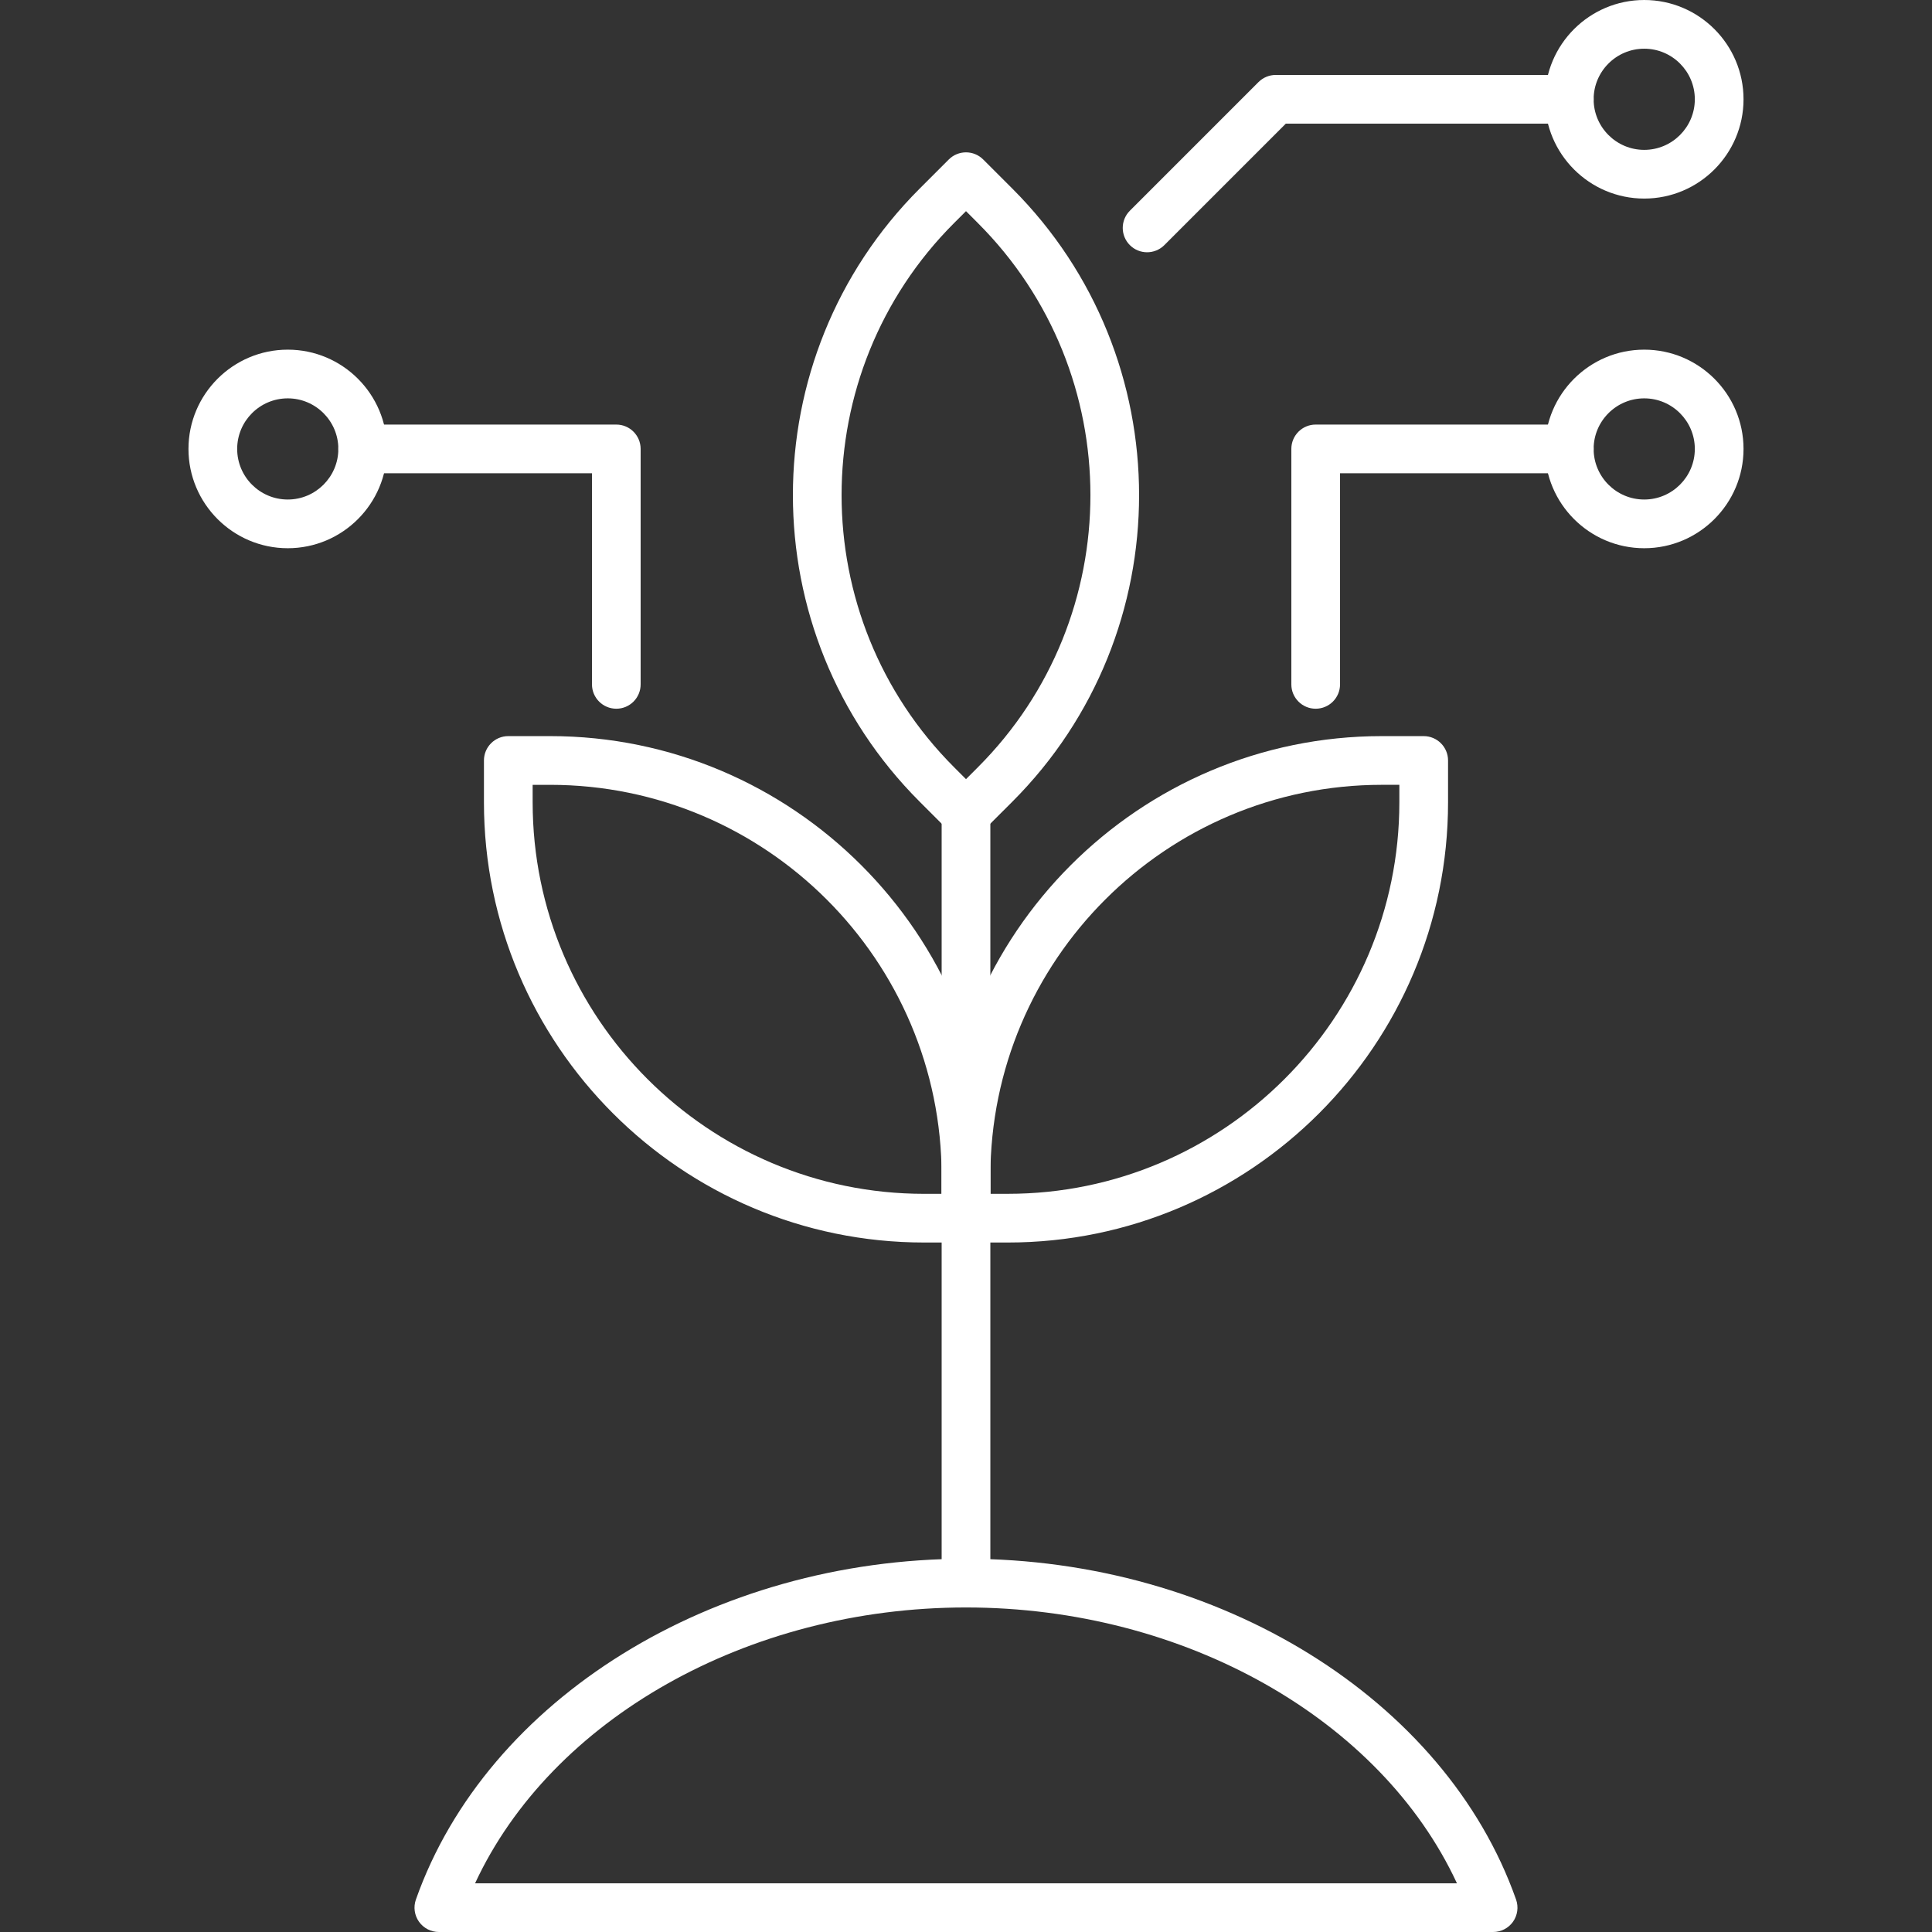
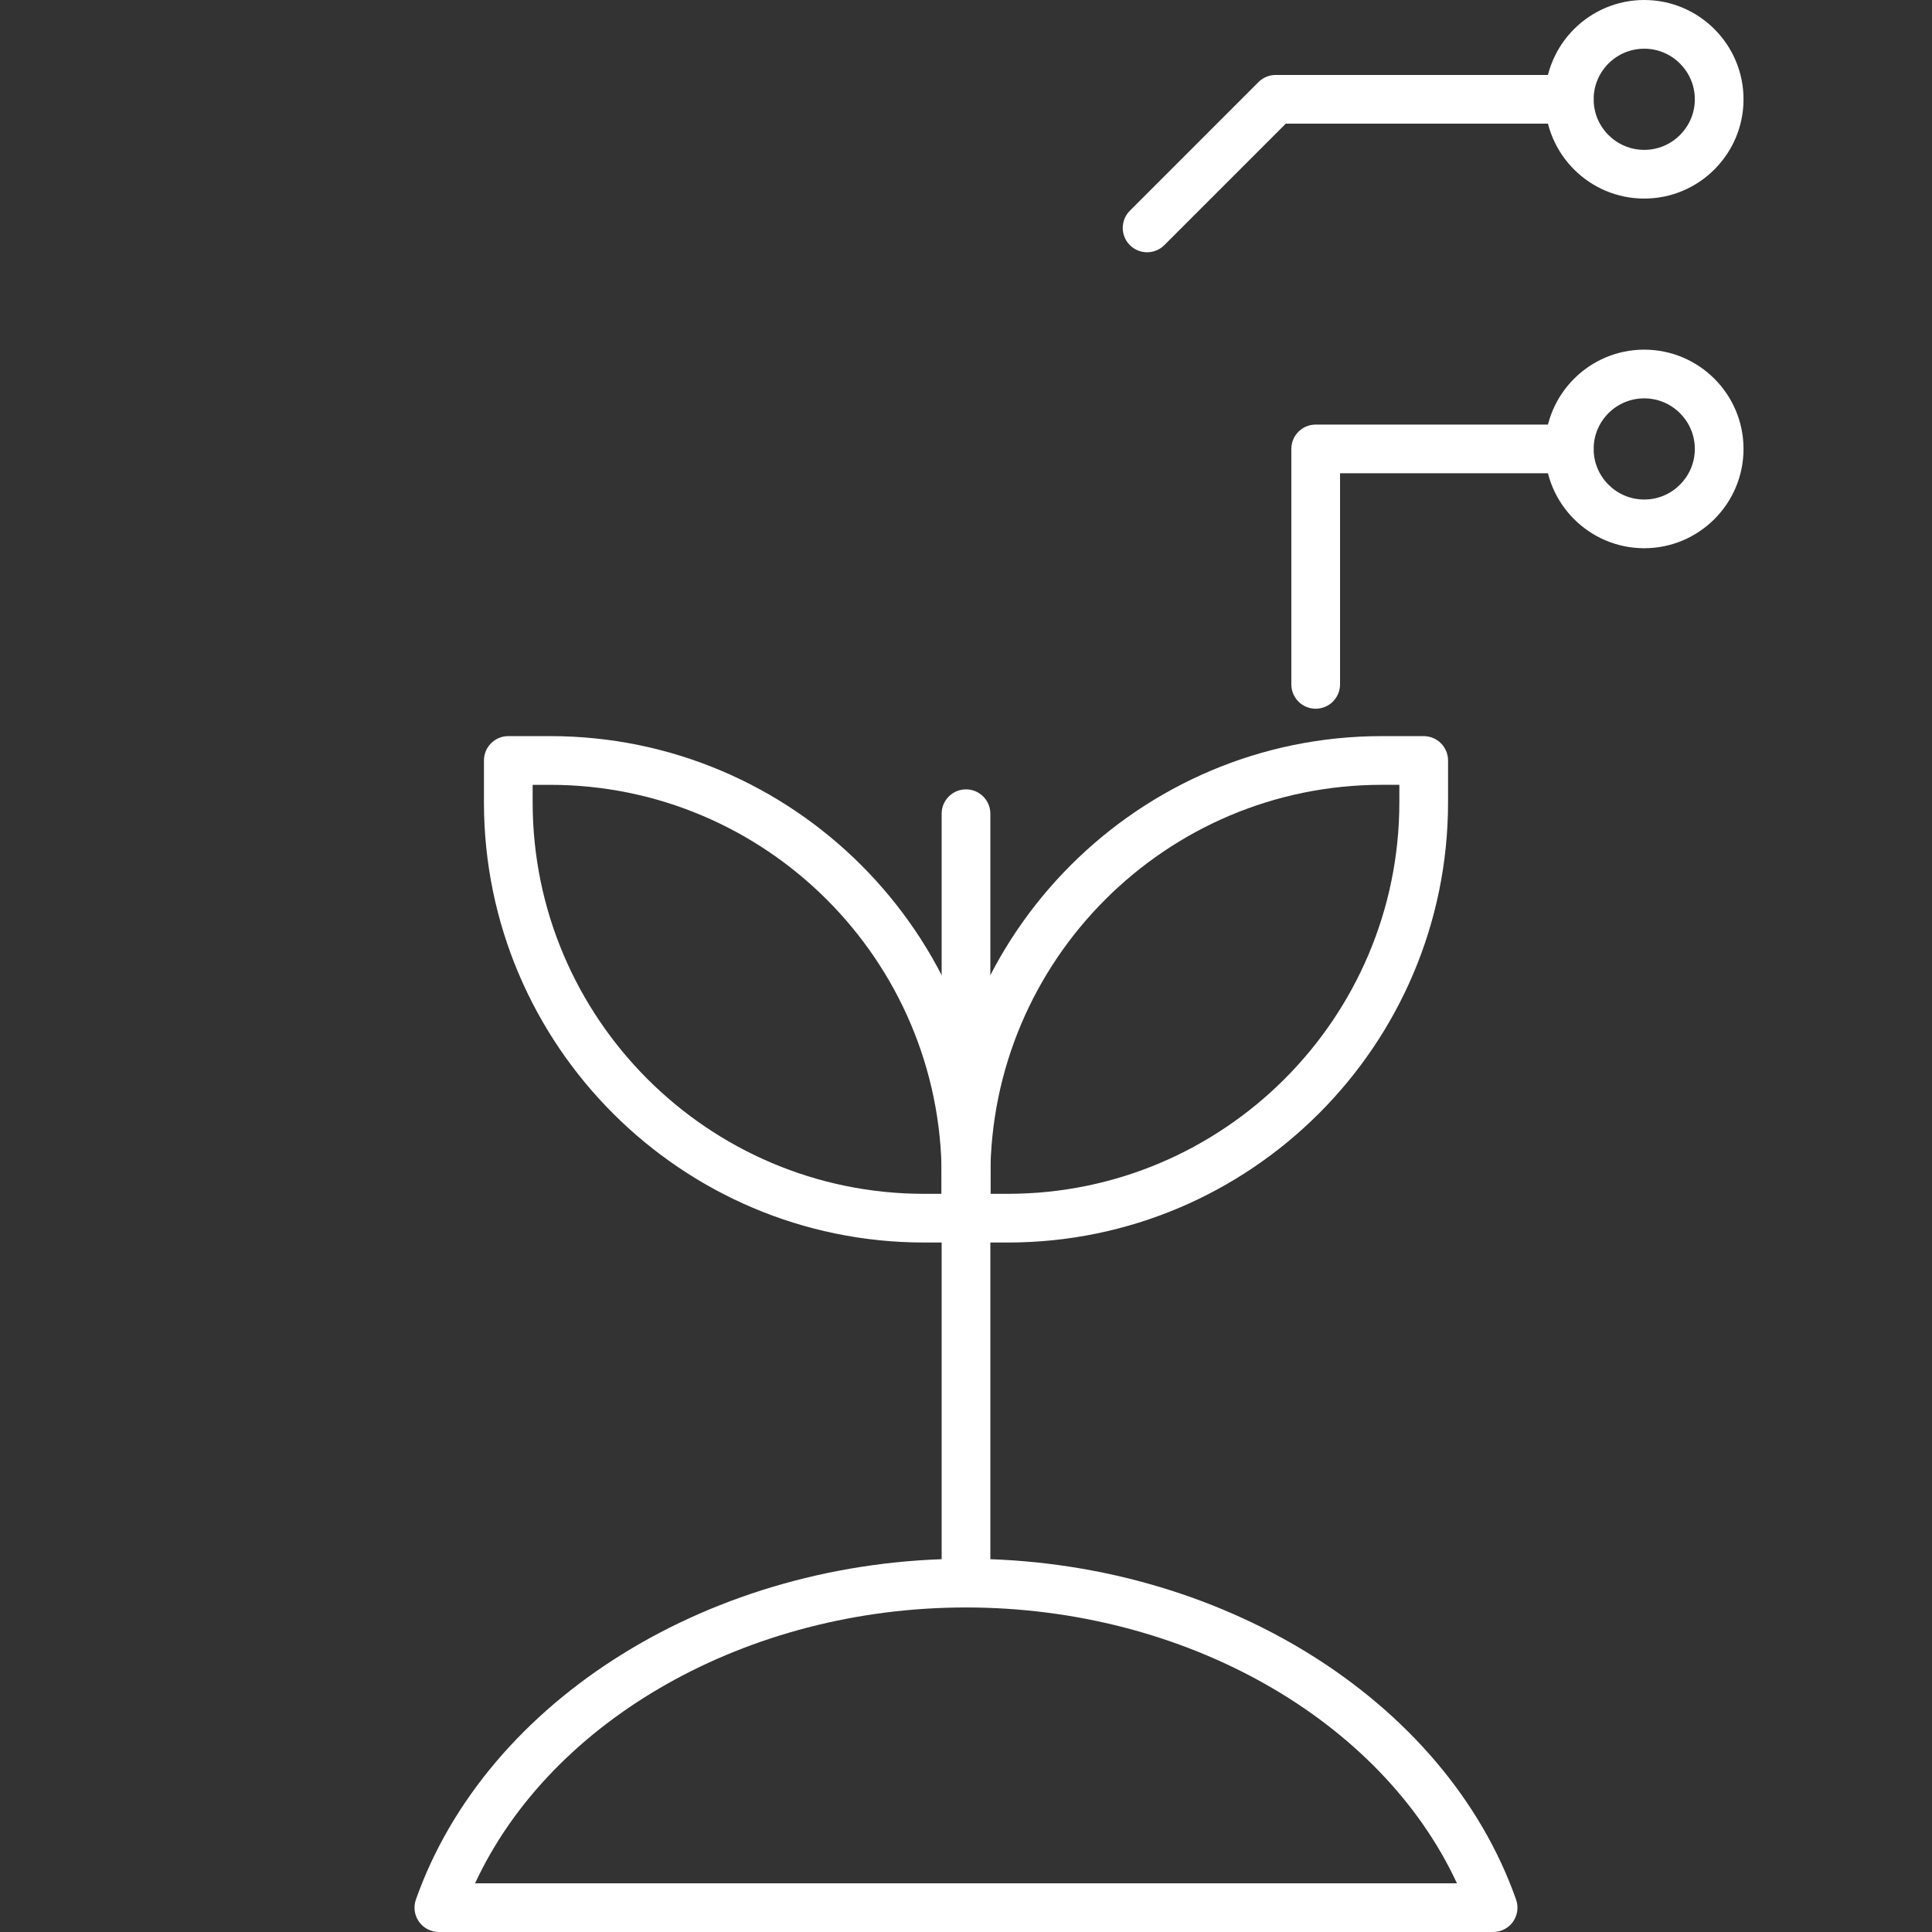
<svg xmlns="http://www.w3.org/2000/svg" version="1.1" id="Capa_1" x="0px" y="0px" width="96px" height="96px" viewBox="0 0 96 96" enable-background="new 0 0 96 96" xml:space="preserve">
  <rect x="0" y="0" width="96" height="96" fill="#333333" stroke="none" />
  <g>
    <g>
-       <path fill="#FFFFFF" d="M48,41.636c-0.31,0-0.62-0.118-0.856-0.354l-1.446-1.446c-8.399-8.4-8.399-22.066,0-30.465l1.446-1.446    c0.473-0.473,1.239-0.473,1.711,0l1.447,1.446c8.398,8.398,8.398,22.065,0,30.465l-1.447,1.446    C48.62,41.519,48.31,41.636,48,41.636L48,41.636z M48,10.492l-0.591,0.59c-7.455,7.455-7.455,19.586,0,27.042L48,38.715l0.59-0.59    c7.457-7.456,7.457-19.587,0-27.042L48,10.492L48,10.492z" />
      <g>
        <path fill="#FFFFFF" d="M50.078,61.74H48c-0.668,0-1.21-0.542-1.21-1.21v-2.078c0-12.062,9.813-21.875,21.874-21.875h2.078     c0.668,0,1.211,0.542,1.211,1.21v2.079C71.953,51.928,62.141,61.74,50.078,61.74L50.078,61.74z M49.211,59.32h0.867     c10.727,0,19.455-8.728,19.455-19.454v-0.869h-0.869c-10.727,0-19.453,8.728-19.453,19.455V59.32L49.211,59.32z" />
        <path fill="#FFFFFF" d="M48,61.74h-2.079c-12.062,0-21.874-9.813-21.874-21.874v-2.079c0-0.668,0.542-1.21,1.21-1.21h2.079     c12.062,0,21.875,9.813,21.875,21.875v2.078C49.211,61.198,48.668,61.74,48,61.74L48,61.74z M26.467,38.998v0.869     c0,10.727,8.728,19.454,19.454,19.454h0.869v-0.868c0-10.727-8.728-19.455-19.455-19.455H26.467L26.467,38.998z" />
      </g>
      <path fill="#FFFFFF" d="M48,79.865c-0.668,0-1.21-0.542-1.21-1.21V40.433c0-0.668,0.542-1.21,1.21-1.21    c0.668,0,1.21,0.542,1.21,1.21v38.222C49.211,79.323,48.668,79.865,48,79.865L48,79.865z" />
      <path fill="#FFFFFF" d="M74.193,96H21.807c-0.393,0-0.761-0.19-0.988-0.511c-0.227-0.321-0.284-0.731-0.153-1.102    C24.188,84.417,35.427,77.454,48,77.454c12.572,0,23.814,6.963,27.333,16.934c0.131,0.37,0.074,0.78-0.152,1.102    C74.955,95.81,74.586,96,74.193,96L74.193,96z M23.606,93.58h48.789C68.611,85.431,58.863,79.874,48,79.874    C37.138,79.874,27.39,85.431,23.606,93.58L23.606,93.58z" />
    </g>
    <path fill="#FFFFFF" d="M81.701,27.241c-2.721,0-4.934-2.213-4.934-4.934c0-2.721,2.213-4.933,4.934-4.933s4.934,2.212,4.934,4.933   C86.635,25.027,84.422,27.241,81.701,27.241L81.701,27.241z M81.701,19.794c-1.387,0-2.514,1.127-2.514,2.513   s1.127,2.514,2.514,2.514c1.385,0,2.514-1.128,2.514-2.514S83.086,19.794,81.701,19.794L81.701,19.794z" />
    <path fill="#FFFFFF" d="M81.701,9.867c-2.721,0-4.934-2.213-4.934-4.934S78.98,0,81.701,0s4.934,2.213,4.934,4.933   S84.422,9.867,81.701,9.867L81.701,9.867z M81.701,2.42c-1.387,0-2.514,1.127-2.514,2.513s1.127,2.514,2.514,2.514   c1.385,0,2.514-1.128,2.514-2.514S83.086,2.42,81.701,2.42L81.701,2.42z" />
    <path fill="#FFFFFF" d="M56.998,12.535c-0.309,0-0.619-0.118-0.855-0.354c-0.473-0.473-0.473-1.239,0-1.711l6.391-6.392   c0.229-0.227,0.535-0.354,0.857-0.354h14.588c0.668,0,1.209,0.542,1.209,1.21c0,0.668-0.541,1.21-1.209,1.21H63.891l-6.037,6.038   C57.617,12.417,57.307,12.535,56.998,12.535L56.998,12.535z" />
    <path fill="#FFFFFF" d="M65.375,35.216c-0.668,0-1.209-0.542-1.209-1.21V22.307c0-0.668,0.541-1.21,1.209-1.21h12.604   c0.668,0,1.209,0.542,1.209,1.21c0,0.668-0.541,1.21-1.209,1.21H66.586v10.489C66.586,34.675,66.043,35.216,65.375,35.216   L65.375,35.216z" />
-     <path fill="#FFFFFF" d="M14.299,27.241c-2.72,0-4.934-2.213-4.934-4.934c0-2.721,2.213-4.933,4.934-4.933s4.933,2.212,4.933,4.933   C19.232,25.027,17.02,27.241,14.299,27.241L14.299,27.241z M14.299,19.794c-1.386,0-2.514,1.127-2.514,2.513   s1.127,2.514,2.514,2.514c1.385,0,2.513-1.128,2.513-2.514S15.685,19.794,14.299,19.794L14.299,19.794z" />
-     <path fill="#FFFFFF" d="M30.625,35.216c-0.668,0-1.21-0.542-1.21-1.21V23.517H18.022c-0.668,0-1.21-0.542-1.21-1.21   c0-0.668,0.542-1.21,1.21-1.21h12.602c0.668,0,1.209,0.542,1.209,1.21v11.699C31.834,34.675,31.292,35.216,30.625,35.216   L30.625,35.216z" />
  </g>
</svg>